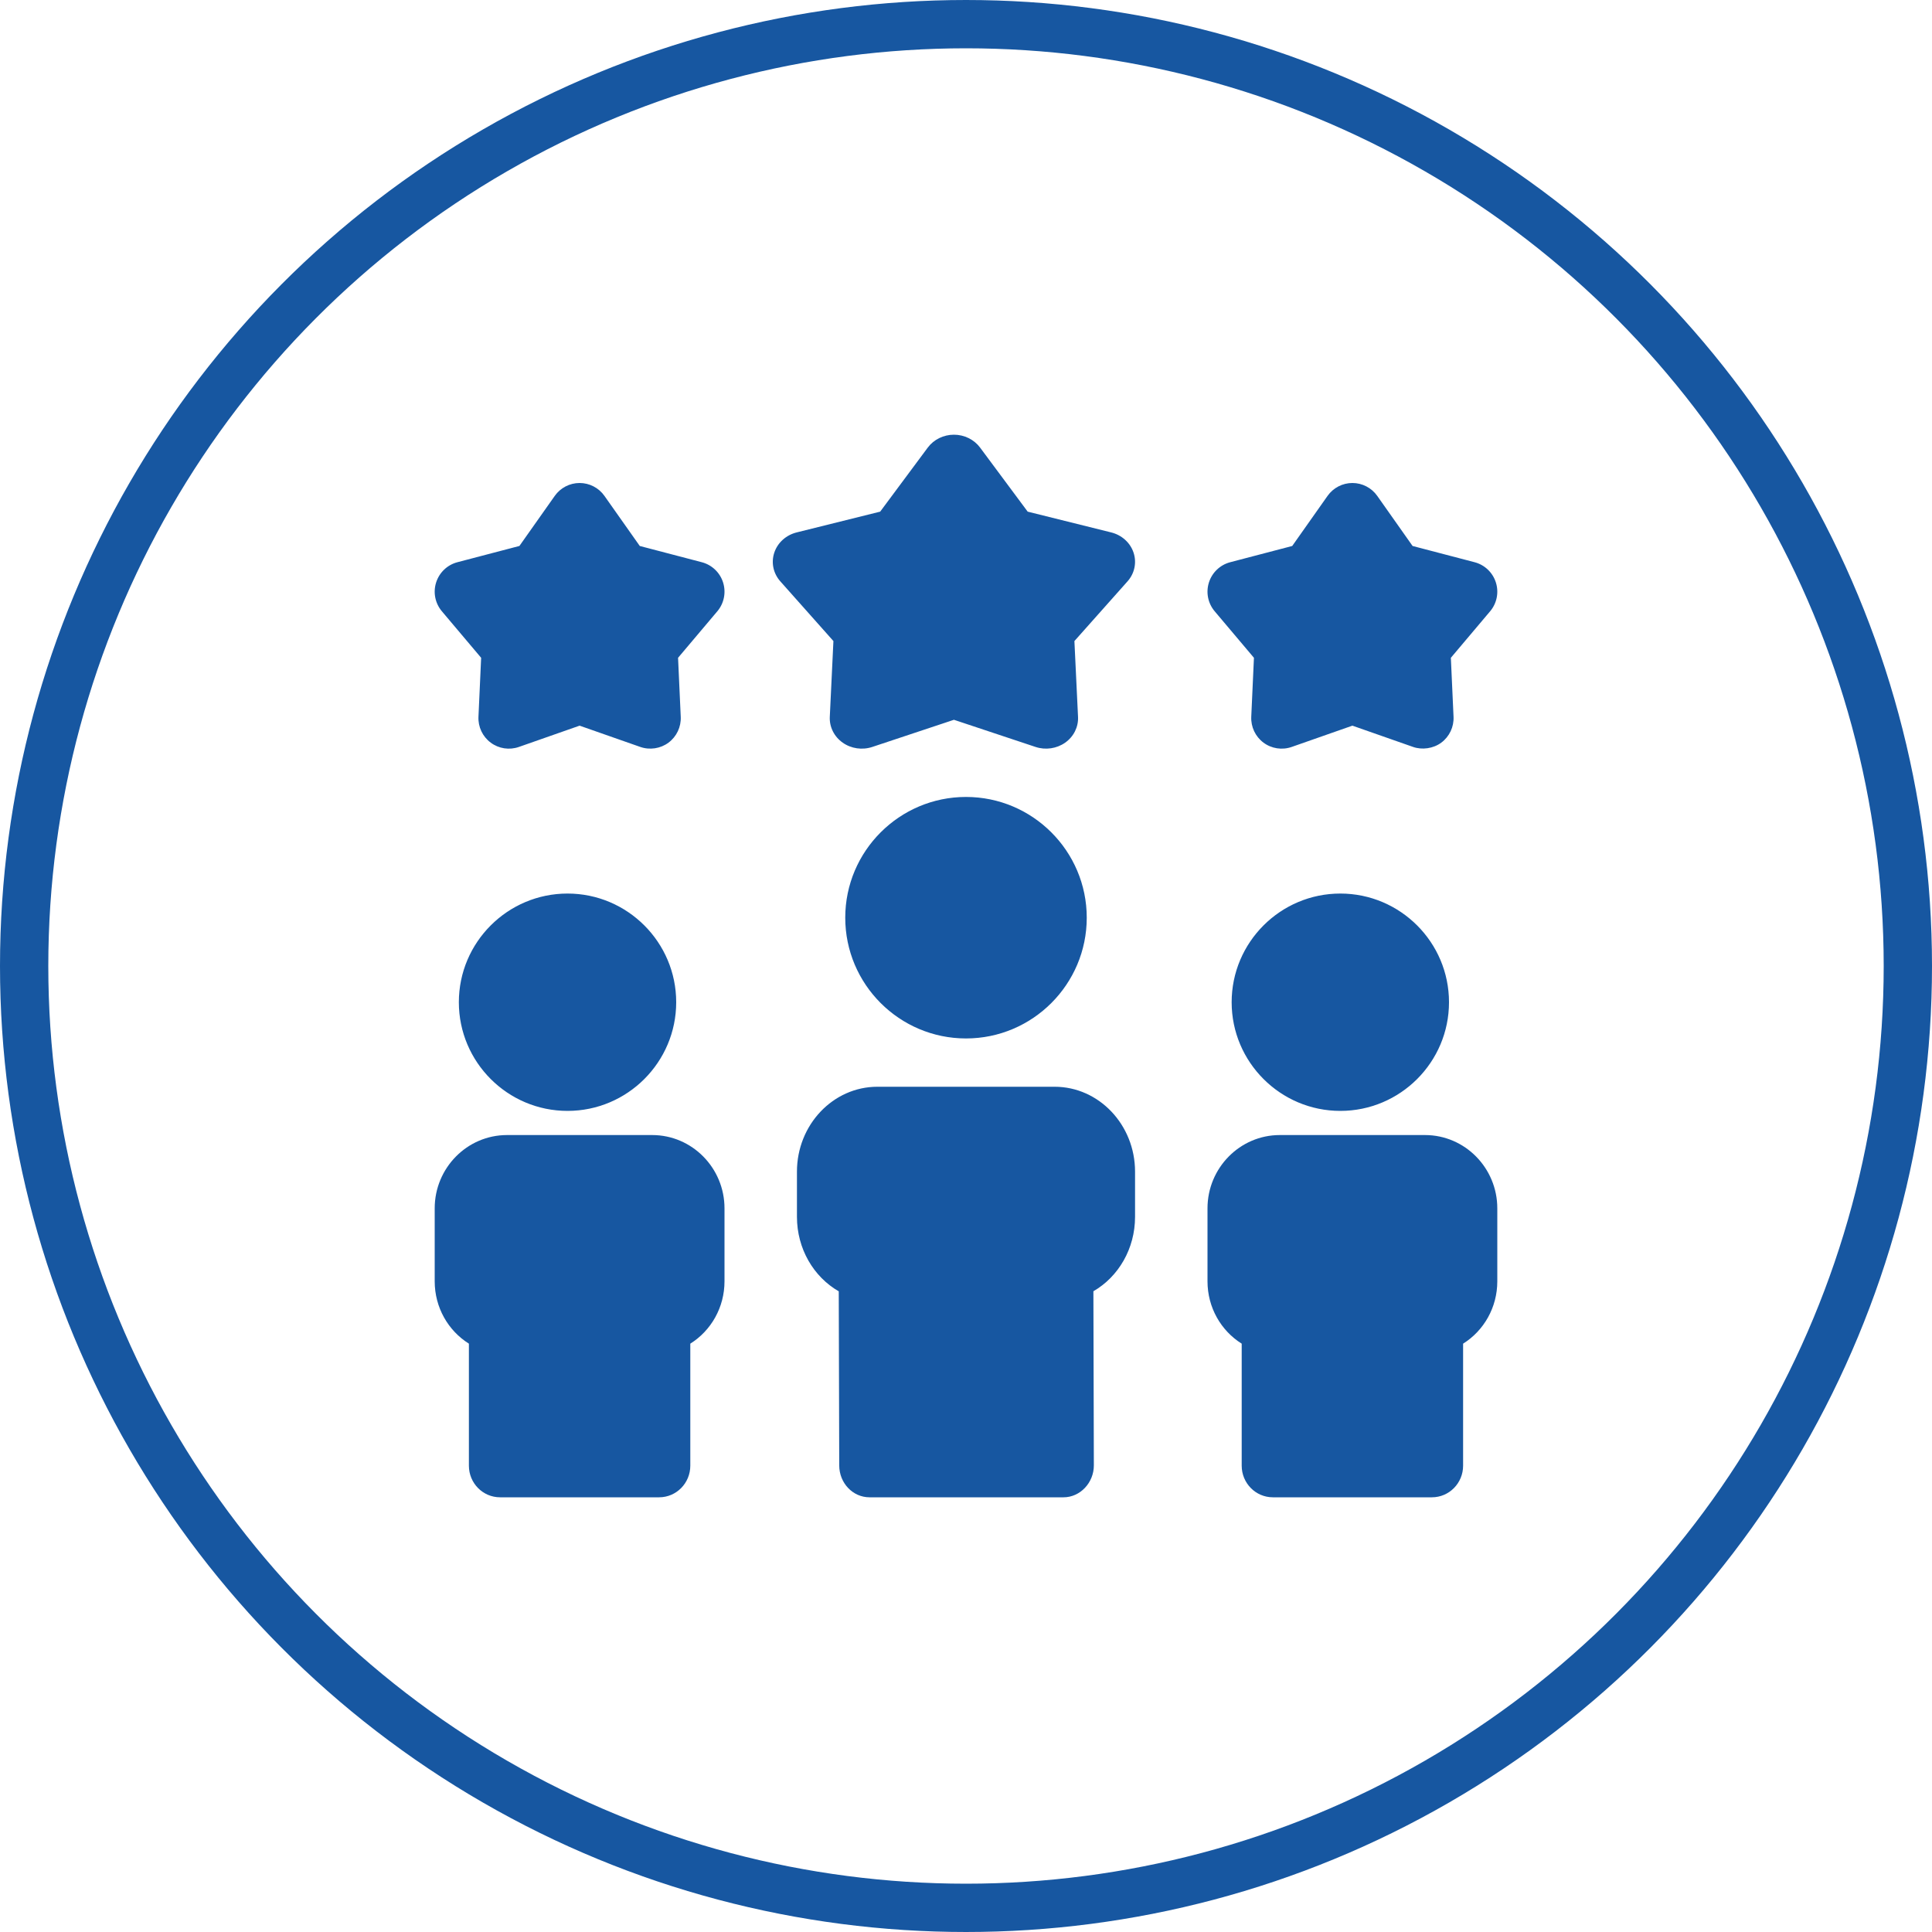
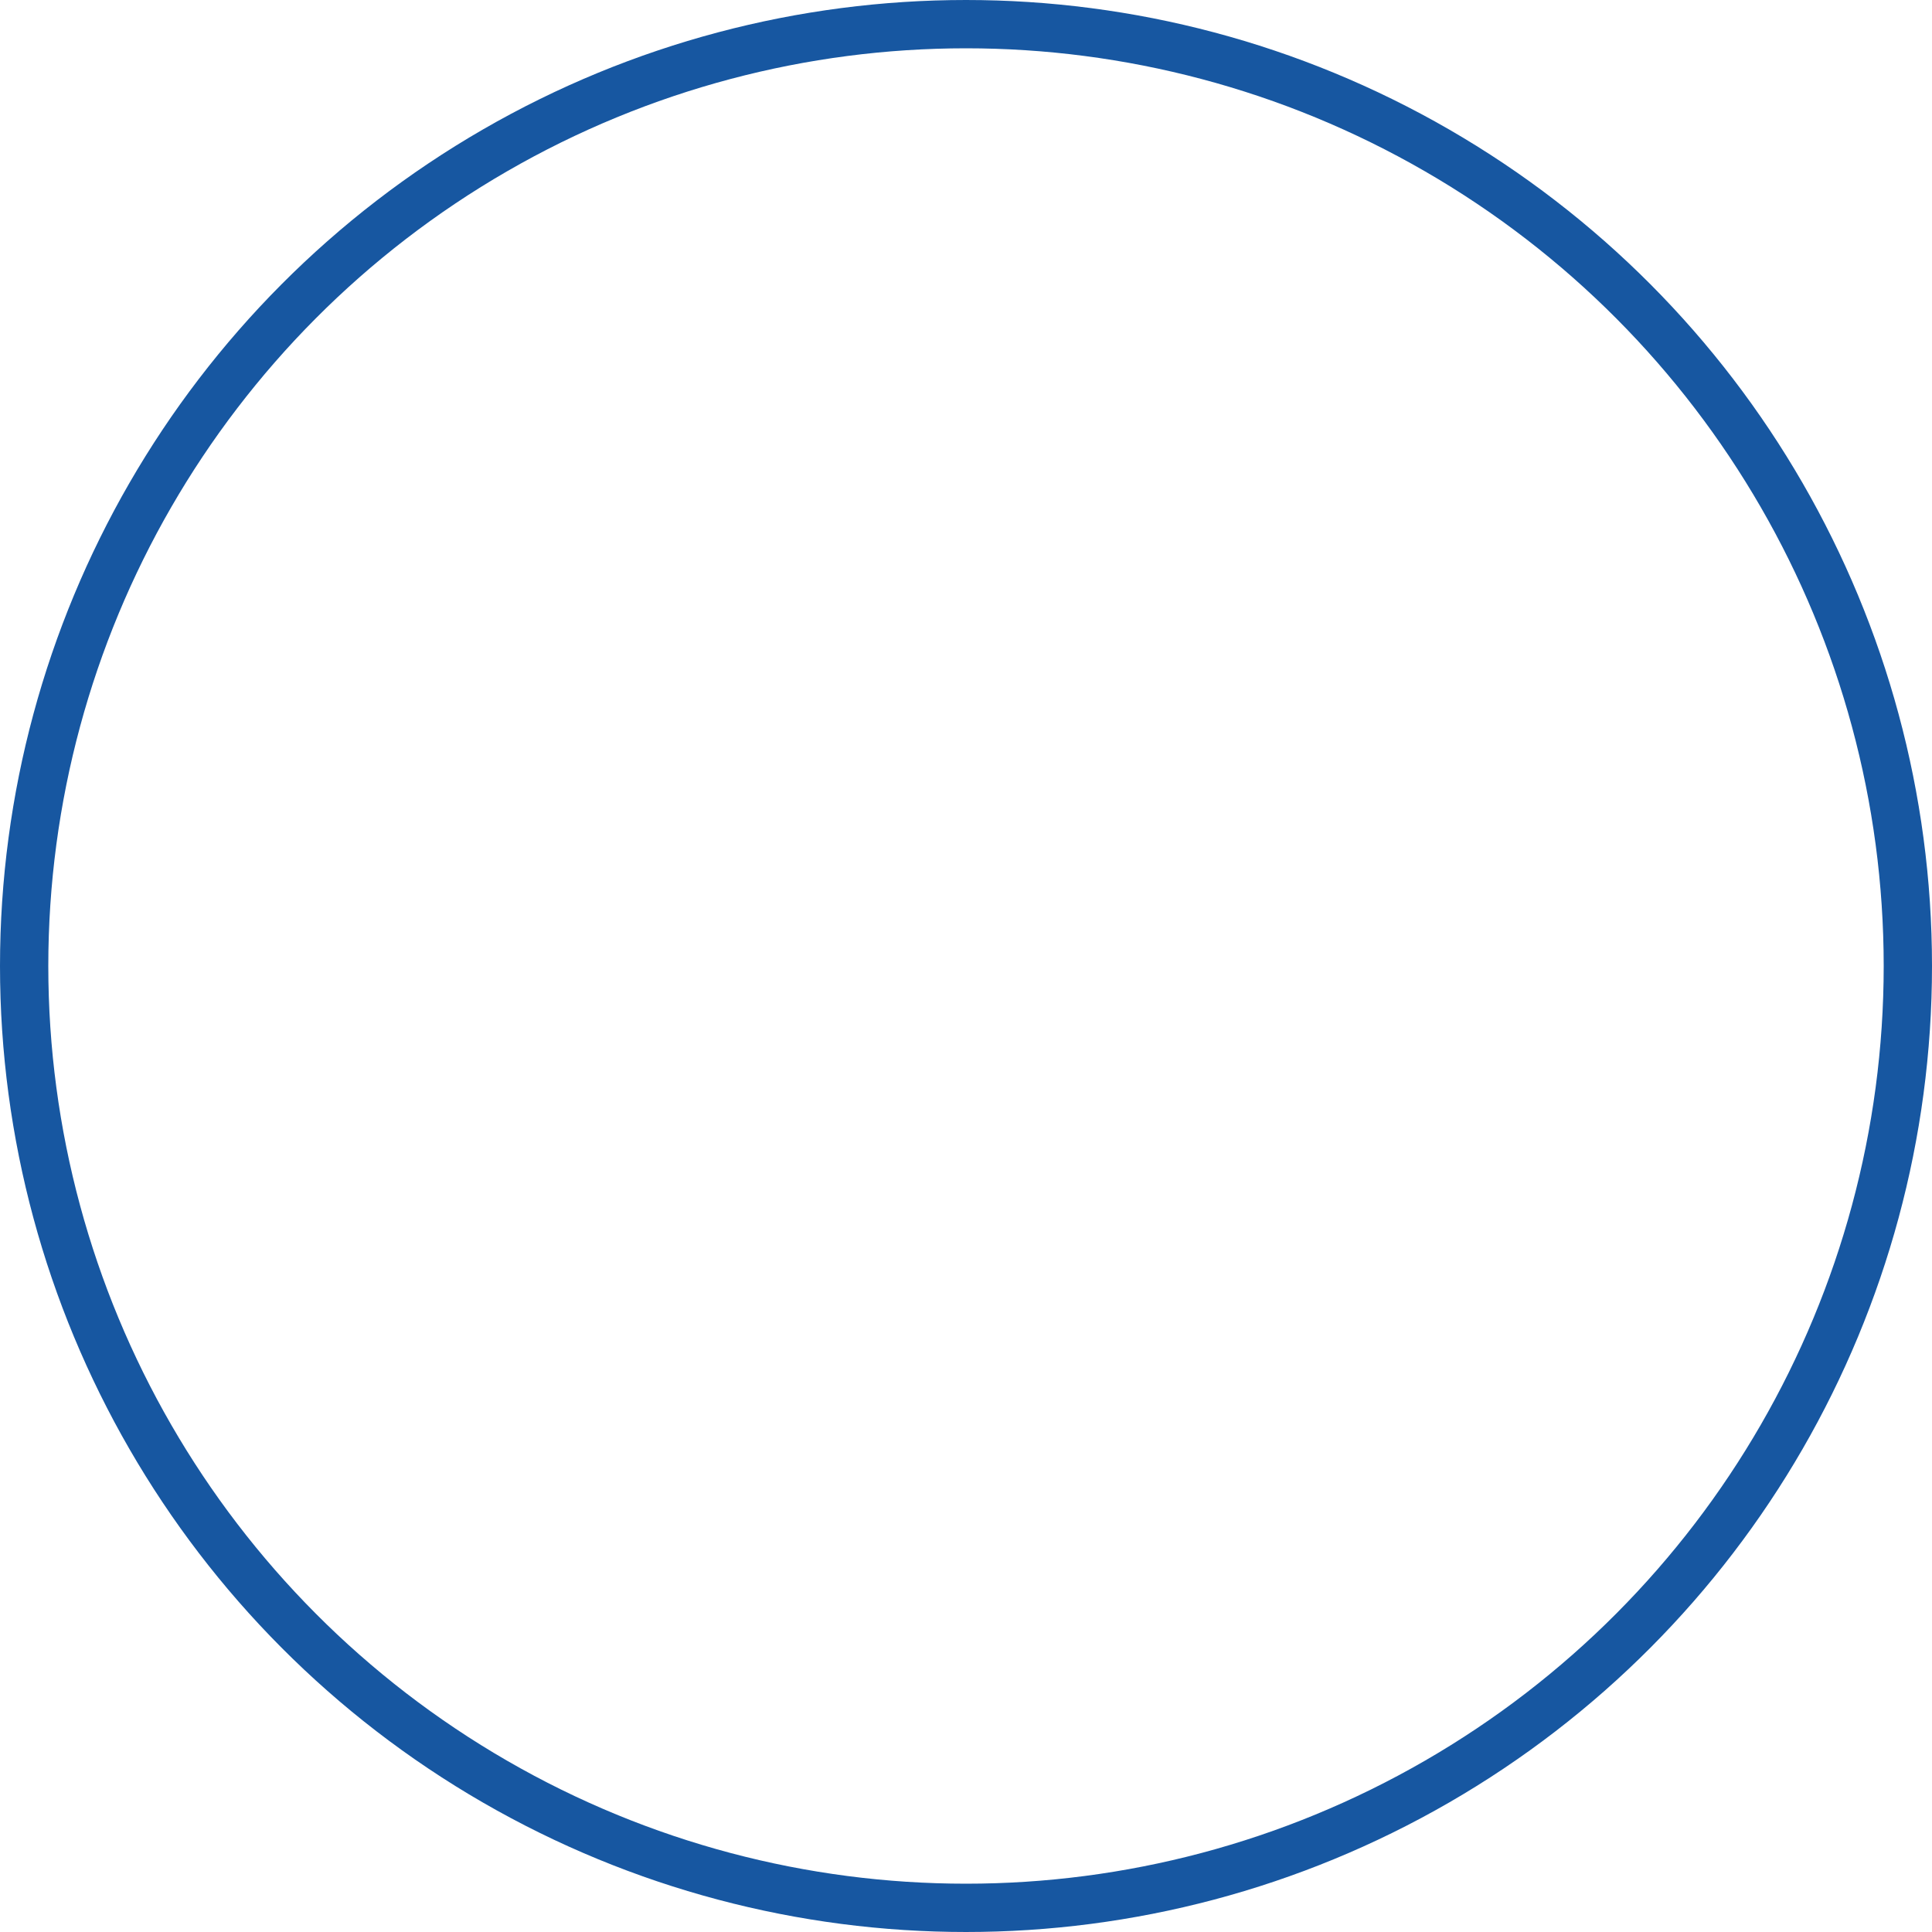
<svg xmlns="http://www.w3.org/2000/svg" width="80px" height="80px" viewBox="0 0 80 80" version="1.1">
  <title>ico-spv-lp8-1</title>
  <g id="ico-spv-lp8-1" stroke="none" stroke-width="1" fill="none" fill-rule="evenodd">
    <g id="ico-bolsillo" transform="translate(1, 1)" stroke="#1757A1" stroke-width="2">
      <circle id="Oval" cx="39" cy="39" r="39" />
    </g>
    <g id="rating" transform="translate(18, 18)" fill="#1757A1" fill-rule="nonzero">
-       <path d="M9.006,29 L2.994,29 C1.343,29 0,30.362 0,32.035 L0,35.057 C0,36.138 0.556,37.1 1.416,37.638 L1.416,42.691 C1.416,43.414 1.994,44 2.707,44 L9.293,44 C10.006,44 10.584,43.414 10.584,42.691 L10.584,37.638 C11.444,37.1 12,36.138 12,35.057 L12,32.035 C12,30.362 10.657,29 9.006,29 L9.006,29 Z M10,23.5 C10,21.019 7.981,19 5.5,19 C3.019,19 1,21.019 1,23.5 C1,25.981 3.019,28 5.5,28 C7.981,28 10,25.981 10,23.5 L10,23.5 Z M25.669,27 L18.331,27 C16.494,27 15,28.577 15,30.515 L15,32.387 C15,33.705 15.686,34.87 16.731,35.471 L16.751,42.683 C16.753,43.411 17.313,44 18.004,44 L26.041,44 C26.726,44 27.296,43.397 27.294,42.675 L27.275,35.468 C28.316,34.866 29,33.703 29,32.387 L29,30.515 C29,28.577 27.506,27 25.669,27 L25.669,27 Z M22,25 C24.757,25 27,22.757 27,20 C27,17.243 24.757,15 22,15 C19.243,15 17,17.243 17,20 C17,22.757 19.243,25 22,25 Z M28.011,4.046 L24.554,3.186 L22.582,0.532 C22.334,0.199 21.93,0 21.5,0 C21.07,0 20.666,0.199 20.418,0.532 L18.446,3.186 L14.989,4.046 C14.549,4.155 14.199,4.471 14.062,4.883 C13.924,5.294 14.019,5.745 14.313,6.074 L16.51,8.545 L16.36,11.685 C16.34,12.102 16.54,12.502 16.893,12.751 C17.246,13.001 17.706,13.067 18.121,12.929 L21.5,11.805 L24.879,12.929 C25.292,13.067 25.756,12.999 26.107,12.751 C26.46,12.502 26.659,12.102 26.639,11.685 L26.489,8.545 L28.687,6.074 C28.981,5.745 29.075,5.294 28.938,4.883 C28.801,4.471 28.451,4.155 28.011,4.046 L28.011,4.046 Z M11.059,5.28 L8.492,4.608 L7.029,2.534 C6.793,2.199 6.409,2 6,2 C5.591,2 5.207,2.199 4.971,2.534 L3.508,4.607 L0.941,5.28 C0.522,5.389 0.19,5.706 0.059,6.119 C-0.072,6.531 0.018,6.982 0.298,7.313 L1.923,9.238 L1.812,11.682 C1.793,12.1 1.983,12.501 2.319,12.751 C2.654,13.001 3.092,13.068 3.487,12.929 L6,12.048 L8.513,12.929 C8.905,13.066 9.349,12.999 9.682,12.751 C10.017,12.501 10.207,12.1 10.188,11.682 L10.077,9.238 L11.702,7.313 C11.982,6.982 12.072,6.531 11.941,6.118 C11.811,5.706 11.477,5.389 11.059,5.28 Z M33.923,9.238 L33.812,11.682 C33.793,12.1 33.983,12.501 34.318,12.751 C34.654,13.001 35.092,13.067 35.487,12.929 L38,12.048 C38,12.048 40.512,12.929 40.513,12.929 C40.884,13.059 41.347,12.999 41.681,12.751 C42.017,12.501 42.207,12.1 42.188,11.682 L42.077,9.238 L43.702,7.313 C43.982,6.982 44.072,6.531 43.941,6.119 C43.81,5.706 43.478,5.389 43.059,5.28 L40.492,4.608 L39.029,2.534 C38.793,2.199 38.409,2 38,2 C37.591,2 37.207,2.199 36.971,2.534 L35.508,4.608 L32.941,5.28 C32.523,5.389 32.189,5.706 32.059,6.119 C31.928,6.531 32.018,6.982 32.298,7.313 L33.923,9.238 Z M41.007,29 L34.993,29 C33.343,29 32,30.362 32,32.035 L32,35.057 C32,36.138 32.556,37.1 33.416,37.638 L33.416,42.691 C33.416,43.414 33.994,44 34.707,44 L41.293,44 C42.006,44 42.584,43.414 42.584,42.691 L42.584,37.638 C43.444,37.1 44,36.138 44,35.057 L44,32.035 C44,30.362 42.657,29 41.007,29 L41.007,29 Z M37.5,19 C35.019,19 33,21.019 33,23.5 C33,25.981 35.019,28 37.5,28 C39.982,28 42,25.981 42,23.5 C42,21.019 39.981,19 37.5,19 L37.5,19 Z" id="Combined-Shape" />
-     </g>
+       </g>
  </g>
</svg>